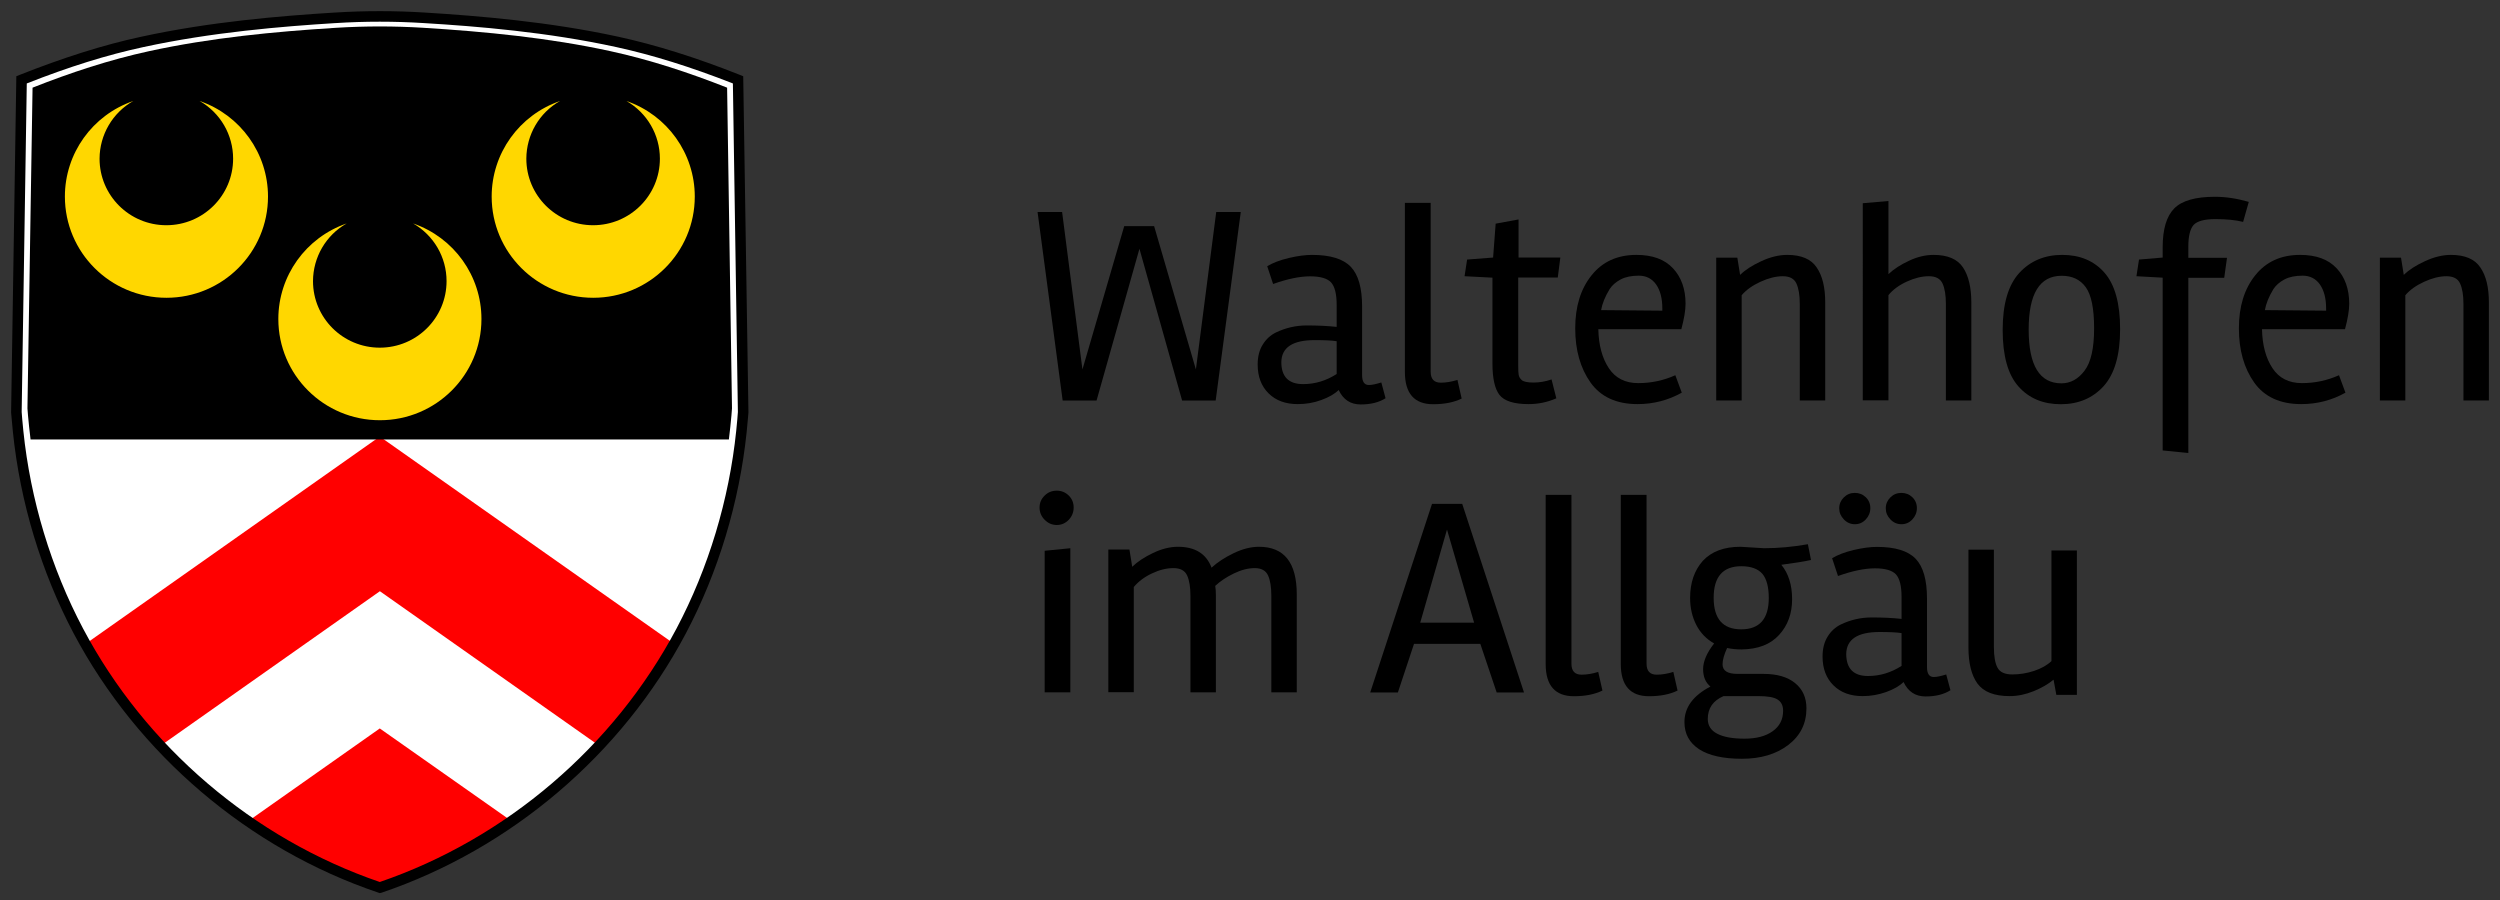
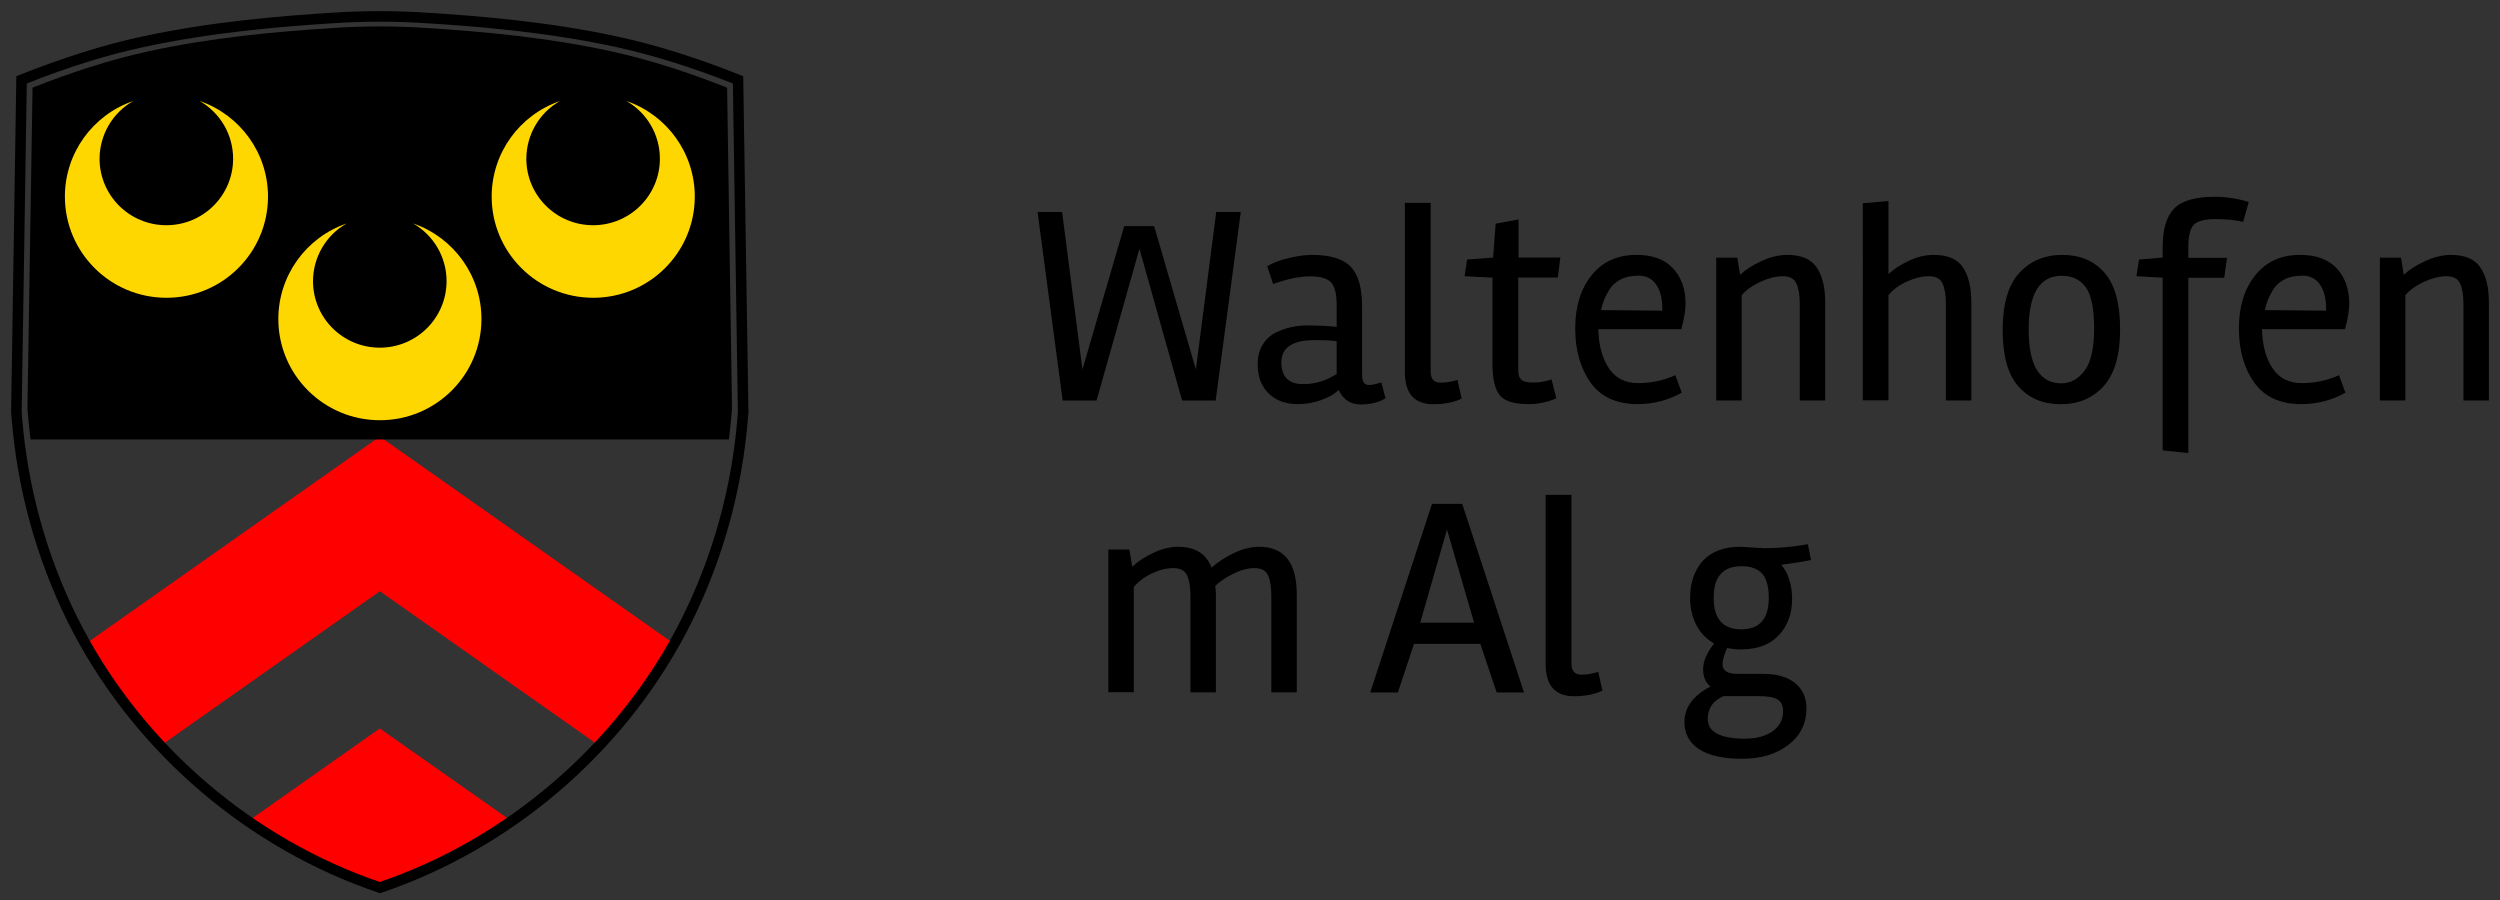
<svg xmlns="http://www.w3.org/2000/svg" baseProfile="tiny" id="Ebene_1" version="1.2" viewBox="0 0 225 81" x="0px" y="0px">
  <rect x="0" y="0" width="225" height="81" fill="#333333" stroke="none" />
  <g>
    <g>
-       <path d="M30.15,1.61c-5.82,0.36-11.66,0.93-17.36,2.17C9.09,4.59,5.47,5.79,1.94,7.19&#10;   L1.48,37.11c0.02,0.22,0.04,0.44,0.05,0.66c0.03,0.35,0.06,0.71,0.1,1.06c0.65,6.26,2.48,12.4,5.43,17.96&#10;   c5.69,10.75,15.6,19.2,27.13,23.1C45.71,76,55.62,67.55,61.31,56.8c2.94-5.56,4.78-11.7,5.43-17.96c0.04-0.35,0.07-0.71,0.1-1.06&#10;   c0.02-0.22,0.04-0.44,0.05-0.66L66.43,7.19c-3.53-1.4-7.15-2.6-10.85-3.41c-5.7-1.24-11.54-1.81-17.36-2.17&#10;   C35.53,1.45,32.84,1.45,30.15,1.61" fill="#FFFFFF" fill-rule="evenodd" />
-     </g>
+       </g>
    <g>
      <path d="M34.18,39.29L7.7,57.95c1.87,3.31,4.15,6.39,6.76,9.16l19.73-13.9l19.73,13.9&#10;   c2.6-2.77,4.88-5.85,6.76-9.16L34.18,39.29 M34.18,65.56L22.34,73.9c3.54,2.45,7.4,4.43,11.47,5.84l0.38-0.27l0.38,0.27&#10;   c4.07-1.42,7.93-3.4,11.47-5.84L34.18,65.56" fill="#FF0000" />
    </g>
    <g>
      <path d="M34.18,2.38c-1.3,0-2.61,0.04-3.91,0.12C24.63,2.85,18.97,3.4,13.44,4.6&#10;   C9.85,5.38,6.34,6.54,2.93,7.89L2.47,36.75c0.02,0.21,0.03,0.43,0.05,0.64c0.03,0.34,0.06,0.68,0.1,1.02&#10;   c0.04,0.38,0.08,0.76,0.13,1.14h62.85c0.05-0.38,0.09-0.76,0.13-1.14c0.04-0.34,0.07-0.68,0.1-1.02c0.02-0.21,0.04-0.43,0.05-0.64&#10;   L65.44,7.89c-3.42-1.35-6.93-2.51-10.52-3.29C49.4,3.4,43.73,2.85,38.09,2.5C36.79,2.42,35.49,2.38,34.18,2.38" fill-rule="evenodd" />
    </g>
    <g>
-       <path d="M34.18,80.38l-0.15-0.05c-11.66-3.94-21.64-12.45-27.4-23.32C3.71,51.47,1.81,45.2,1.16,38.87&#10;   c-0.03-0.33-0.07-0.68-0.1-1.07C1.04,37.58,1.02,37.36,1,37.13l0-0.02l0-0.02L1.47,6.86l0.3-0.12c3.97-1.57,7.54-2.7,10.92-3.43&#10;   c6.24-1.36,12.59-1.88,17.43-2.18l0.02,0c2.69-0.17,5.42-0.17,8.1,0c4.84,0.3,11.19,0.82,17.43,2.18&#10;   c3.38,0.74,6.96,1.86,10.92,3.43l0.3,0.12l0.47,30.26l0,0.02c-0.02,0.22-0.04,0.44-0.06,0.67c-0.03,0.39-0.07,0.74-0.1,1.07&#10;   c-0.66,6.33-2.55,12.6-5.48,18.14c-5.75,10.88-15.74,19.38-27.4,23.33L34.18,80.38z M1.95,37.08c0.02,0.21,0.03,0.42,0.05,0.64&#10;   c0.03,0.38,0.07,0.73,0.1,1.05c0.64,6.21,2.5,12.36,5.37,17.79c5.61,10.62,15.34,18.93,26.71,22.82&#10;   c11.36-3.89,21.09-12.2,26.71-22.82c2.87-5.43,4.73-11.58,5.37-17.79c0.03-0.33,0.07-0.67,0.1-1.05c0.02-0.21,0.04-0.42,0.05-0.64&#10;   L65.96,7.51c-3.8-1.49-7.23-2.56-10.48-3.27C49.3,2.89,42.99,2.37,38.18,2.08c-2.65-0.17-5.35-0.17-8,0l-0.02,0&#10;   c-4.8,0.3-11.1,0.82-17.27,2.16C9.64,4.94,6.21,6.01,2.41,7.51L1.95,37.08z" />
+       <path d="M34.18,80.38l-0.15-0.05c-11.66-3.94-21.64-12.45-27.4-23.32C3.71,51.47,1.81,45.2,1.16,38.87&#10;   c-0.03-0.33-0.07-0.68-0.1-1.07C1.04,37.58,1.02,37.36,1,37.13l0-0.02l0-0.02L1.47,6.86l0.3-0.12c3.97-1.57,7.54-2.7,10.92-3.43&#10;   c6.24-1.36,12.59-1.88,17.43-2.18l0.02,0c2.69-0.17,5.42-0.17,8.1,0c4.84,0.3,11.19,0.82,17.43,2.18&#10;   c3.38,0.74,6.96,1.86,10.92,3.43l0.3,0.12l0.47,30.26l0,0.02c-0.02,0.22-0.04,0.44-0.06,0.67c-0.03,0.39-0.07,0.74-0.1,1.07&#10;   c-0.66,6.33-2.55,12.6-5.48,18.14c-5.75,10.88-15.74,19.38-27.4,23.33L34.18,80.38z M1.95,37.08c0.02,0.21,0.03,0.42,0.05,0.64&#10;   c0.03,0.38,0.07,0.73,0.1,1.05c0.64,6.21,2.5,12.36,5.37,17.79c5.61,10.62,15.34,18.93,26.71,22.82&#10;   c11.36-3.89,21.09-12.2,26.71-22.82c2.87-5.43,4.73-11.58,5.37-17.79c0.03-0.33,0.07-0.67,0.1-1.05c0.02-0.21,0.04-0.42,0.05-0.64&#10;   L65.96,7.51c-3.8-1.49-7.23-2.56-10.48-3.27C49.3,2.89,42.99,2.37,38.18,2.08c-2.65-0.17-5.35-0.17-8,0c-4.8,0.3-11.1,0.82-17.27,2.16C9.64,4.94,6.21,6.01,2.41,7.51L1.95,37.08z" />
    </g>
    <g>
      <path d="M11.99,9.09c-3.68,1.27-6.15,4.72-6.15,8.6c0,5.03,4.09,9.11,9.14,9.11c0,0,0,0,0,0&#10;   c5.05,0,9.14-4.08,9.14-9.11c0,0,0,0,0,0c0-3.88-2.47-7.33-6.15-8.6c1.86,1.07,3.01,3.04,3.01,5.19c0,3.31-2.69,5.99-6.01,5.99&#10;   c-3.32,0-6.01-2.68-6.01-5.99C8.97,12.13,10.13,10.15,11.99,9.09 M50.4,9.09c-3.68,1.27-6.15,4.72-6.15,8.6&#10;   c0,5.03,4.09,9.11,9.14,9.11c0,0,0,0,0,0c5.05,0,9.14-4.08,9.14-9.11c0,0,0,0,0,0c0-3.88-2.47-7.33-6.15-8.6&#10;   c1.86,1.07,3.01,3.04,3.01,5.19c0,3.31-2.69,5.99-6.01,5.99c-3.32,0-6.01-2.68-6.01-5.99C47.38,12.13,48.53,10.15,50.4,9.09&#10;    M31.2,20.11c-3.68,1.27-6.15,4.72-6.15,8.6c0,5.03,4.09,9.11,9.14,9.11c5.05,0,9.14-4.08,9.14-9.11c0,0,0,0,0,0&#10;   c0-3.88-2.47-7.33-6.15-8.6c1.86,1.07,3.01,3.04,3.01,5.19c0,3.31-2.69,5.99-6.01,5.99c-3.32,0-6.01-2.68-6.01-5.99&#10;   C28.18,23.15,29.33,21.17,31.2,20.11" fill="#FFD700" />
    </g>
  </g>
  <g>
    <path d="M101.18,20.35h2.69l3.76,12.9l1.83-14.17h2.21l-2.26,16.97h-3.02l-3.84-13.66l-3.86,13.66h-3.05l-2.26-16.97h2.21&#10;  l1.83,14.17L101.18,20.35z" />
  </g>
  <g>
    <path d="M116.8,36.37c-1.1,0-1.98-0.32-2.63-0.97c-0.65-0.64-0.98-1.51-0.98-2.59c0-0.71,0.15-1.31,0.46-1.8&#10;  c0.3-0.49,0.7-0.85,1.19-1.09c0.88-0.42,1.8-0.63,2.77-0.63c0.97,0,1.86,0.04,2.69,0.13v-1.98c0-0.98-0.17-1.65-0.5-2.02&#10;  c-0.33-0.36-0.96-0.55-1.89-0.55c-0.93,0-2.04,0.23-3.33,0.69l-0.53-1.6c0.49-0.3,1.14-0.55,1.94-0.74c0.8-0.19,1.5-0.28,2.1-0.28&#10;  c1.64,0,2.8,0.36,3.48,1.07c0.68,0.71,1.02,1.9,1.02,3.58v6.17c0,0.59,0.2,0.89,0.61,0.89c0.27,0,0.64-0.08,1.12-0.23l0.38,1.42&#10;  c-0.58,0.37-1.32,0.56-2.24,0.56c-0.91,0-1.57-0.43-1.98-1.3c-0.37,0.36-0.89,0.66-1.56,0.9C118.25,36.25,117.54,36.37,116.8,36.37&#10;  z M117.28,34.57c1.07,0,2.07-0.3,3.02-0.91v-2.95c-0.41-0.07-1.07-0.1-1.98-0.1c-1.98,0-2.98,0.66-3,1.98&#10;  C115.32,33.91,115.98,34.57,117.28,34.57z" />
  </g>
  <g>
    <path d="M126.45,18.26h2.31v15.19c0,0.66,0.3,0.99,0.91,0.99c0.47,0,0.97-0.08,1.5-0.25l0.38,1.68c-0.69,0.34-1.55,0.51-2.57,0.51&#10;  c-1.69,0-2.54-0.97-2.54-2.9V18.26z" />
  </g>
  <g>
    <path d="M137.57,36.37c-1.32,0-2.19-0.28-2.62-0.83c-0.42-0.55-0.63-1.49-0.63-2.83v-7.72l-2.51-0.13l0.23-1.5l2.34-0.18l0.23-3.05&#10;  l2.06-0.38v3.43h3.76l-0.23,1.8h-3.56v7.95c0,0.36,0.01,0.62,0.04,0.8c0.03,0.18,0.12,0.34,0.28,0.48&#10;  c0.16,0.14,0.51,0.22,1.05,0.22c0.54,0,1.08-0.09,1.63-0.28l0.43,1.7C139.27,36.2,138.44,36.37,137.57,36.37z" />
  </g>
  <g>
    <path d="M147.38,36.37c-1.9,0-3.31-0.65-4.23-1.94c-0.92-1.3-1.38-2.92-1.38-4.88s0.49-3.55,1.47-4.77&#10;  c0.98-1.23,2.33-1.84,4.04-1.84c1.44,0,2.54,0.4,3.29,1.21c0.75,0.8,1.13,1.87,1.13,3.19c0,0.59-0.13,1.35-0.38,2.29h-7.47&#10;  c0.03,1.44,0.35,2.61,0.94,3.5c0.59,0.9,1.48,1.35,2.65,1.35c1.18,0,2.29-0.24,3.34-0.71l0.58,1.57&#10;  C150.14,36.02,148.82,36.37,147.38,36.37z M149.61,27.76c0-0.91-0.19-1.63-0.56-2.16c-0.37-0.52-0.89-0.79-1.55-0.79&#10;  s-1.21,0.11-1.64,0.34c-0.43,0.23-0.77,0.52-1,0.88c-0.41,0.68-0.66,1.3-0.76,1.88l5.51,0.05V27.76z" />
  </g>
  <g>
    <path d="M164.27,27.23v8.81h-2.29v-8.69c0-0.78-0.1-1.39-0.3-1.83c-0.2-0.44-0.61-0.66-1.23-0.66c-0.62,0-1.29,0.17-2.01,0.5&#10;  c-0.72,0.33-1.28,0.73-1.69,1.21v9.47h-2.29V23.19h1.9l0.25,1.55c0.47-0.46,1.11-0.87,1.92-1.24c0.8-0.37,1.58-0.56,2.32-0.56&#10;  c1.27,0,2.15,0.38,2.65,1.13C164.02,24.82,164.27,25.87,164.27,27.23z" />
  </g>
  <g>
    <path d="M174.02,22.94c1.27,0,2.15,0.38,2.65,1.13c0.5,0.75,0.75,1.81,0.75,3.16v8.81h-2.29v-8.69c0-0.78-0.1-1.39-0.3-1.83&#10;  c-0.2-0.44-0.61-0.66-1.23-0.66c-0.62,0-1.28,0.16-1.98,0.48c-0.7,0.32-1.26,0.73-1.66,1.22v9.47h-2.31V18.29l2.31-0.2v6.58&#10;  c0.49-0.46,1.11-0.86,1.87-1.21C172.57,23.11,173.31,22.94,174.02,22.94z" />
  </g>
  <g>
    <path d="M189.33,34.75c-0.98,1.08-2.27,1.63-3.86,1.63c-1.59,0-2.86-0.53-3.81-1.6c-0.95-1.07-1.42-2.76-1.42-5.09&#10;  c0-2.33,0.5-4.03,1.49-5.12c0.99-1.08,2.28-1.63,3.87-1.63c1.59,0,2.86,0.53,3.8,1.6c0.94,1.07,1.41,2.76,1.41,5.09&#10;  C190.81,31.96,190.31,33.66,189.33,34.75z M185.55,24.82c-1.98,0-2.97,1.61-2.97,4.84c0,3.23,0.98,4.84,2.95,4.84&#10;  c0.81,0,1.51-0.38,2.08-1.14c0.58-0.76,0.86-2.03,0.86-3.81s-0.25-3.01-0.75-3.7C187.22,25.16,186.5,24.82,185.55,24.82z" />
  </g>
  <g>
    <path d="M194.64,22.25c0-1.63,0.35-2.79,1.04-3.49c0.69-0.7,1.91-1.05,3.66-1.05c0.97,0,1.98,0.15,3.05,0.46l-0.51,1.8&#10;  c-0.68-0.17-1.51-0.25-2.5-0.25c-0.99,0-1.64,0.18-1.96,0.53c-0.31,0.36-0.47,1-0.47,1.93v1.02h3.48l-0.25,1.8h-3.23v15.77&#10;  l-2.31-0.23V24.99l-2.36-0.13l0.23-1.5l2.13-0.18V22.25z" />
  </g>
  <g>
    <path d="M207.11,36.37c-1.9,0-3.31-0.65-4.23-1.94c-0.92-1.3-1.38-2.92-1.38-4.88s0.49-3.55,1.47-4.77&#10;  c0.98-1.23,2.33-1.84,4.04-1.84c1.44,0,2.54,0.4,3.29,1.21c0.75,0.8,1.13,1.87,1.13,3.19c0,0.59-0.13,1.35-0.38,2.29h-7.47&#10;  c0.03,1.44,0.35,2.61,0.94,3.5c0.59,0.9,1.48,1.35,2.65,1.35c1.18,0,2.29-0.24,3.34-0.71l0.58,1.57&#10;  C209.88,36.02,208.55,36.37,207.11,36.37z M209.35,27.76c0-0.91-0.19-1.63-0.56-2.16c-0.37-0.52-0.89-0.79-1.55-0.79&#10;  s-1.21,0.11-1.64,0.34c-0.43,0.23-0.77,0.52-1,0.88c-0.41,0.68-0.66,1.3-0.76,1.88l5.51,0.05V27.76z" />
  </g>
  <g>
    <path d="M224,27.23v8.81h-2.29v-8.69c0-0.78-0.1-1.39-0.3-1.83c-0.2-0.44-0.61-0.66-1.23-0.66c-0.62,0-1.29,0.17-2.01,0.5&#10;  c-0.72,0.33-1.28,0.73-1.69,1.21v9.47h-2.29V23.19h1.9l0.25,1.55c0.47-0.46,1.11-0.87,1.92-1.24c0.8-0.37,1.58-0.56,2.32-0.56&#10;  c1.27,0,2.15,0.38,2.65,1.13C223.75,24.82,224,25.87,224,27.23z" />
  </g>
  <g>
-     <path d="M93.56,45.68c0-0.42,0.15-0.78,0.46-1.08c0.3-0.3,0.67-0.44,1.09-0.44c0.42,0,0.78,0.15,1.08,0.44&#10;  c0.3,0.3,0.44,0.66,0.44,1.08c0,0.42-0.15,0.79-0.44,1.1c-0.3,0.31-0.66,0.47-1.08,0.47c-0.42,0-0.79-0.16-1.09-0.47&#10;  C93.71,46.47,93.56,46.1,93.56,45.68z M96.33,62.31h-2.31V49.57l2.31-0.23V62.31z" />
-   </g>
+     </g>
  <g>
    <path d="M109.43,53.6v8.71h-2.29v-8.69c0-0.78-0.1-1.39-0.3-1.83c-0.2-0.44-0.61-0.66-1.23-0.66c-0.62,0-1.27,0.16-1.94,0.48&#10;  c-0.68,0.32-1.22,0.73-1.63,1.22v9.47h-2.29V49.46h1.9l0.25,1.55c0.47-0.46,1.1-0.87,1.87-1.24c0.77-0.37,1.52-0.56,2.25-0.56&#10;  c1.54,0,2.55,0.63,3.02,1.88c0.51-0.47,1.17-0.91,1.98-1.3c0.81-0.39,1.57-0.58,2.29-0.58c2.27,0,3.4,1.43,3.4,4.29v8.81h-2.29&#10;  v-8.69c0-0.8-0.1-1.41-0.3-1.84c-0.2-0.43-0.6-0.65-1.19-0.65c-0.59,0-1.22,0.16-1.88,0.48c-0.66,0.32-1.22,0.69-1.68,1.12&#10;  C109.41,52.94,109.43,53.23,109.43,53.6z" />
  </g>
  <g>
    <path d="M133.23,57.95h-5.97l-1.45,4.37h-2.49l5.56-16.97h2.72l5.56,16.97h-2.46L133.23,57.95z M132.67,56.04l-2.44-8.38&#10;  l-2.41,8.38H132.67z" />
  </g>
  <g>
    <path d="M139.12,44.54h2.31v15.19c0,0.66,0.3,0.99,0.91,0.99c0.47,0,0.97-0.08,1.5-0.25l0.38,1.68c-0.69,0.34-1.55,0.51-2.57,0.51&#10;  c-1.69,0-2.54-0.97-2.54-2.9V44.54z" />
  </g>
  <g>
-     <path d="M145.88,44.54h2.31v15.19c0,0.66,0.3,0.99,0.91,0.99c0.47,0,0.97-0.08,1.5-0.25l0.38,1.68c-0.69,0.34-1.55,0.51-2.57,0.51&#10;  c-1.69,0-2.54-0.97-2.54-2.9V44.54z" />
-   </g>
+     </g>
  <g>
    <path d="M156.64,49.21l2.13,0.13c1.27,0,2.58-0.12,3.94-0.36l0.28,1.42c-0.64,0.14-1.53,0.28-2.67,0.43&#10;  c0.64,0.78,0.97,1.81,0.97,3.1c0,1.29-0.39,2.36-1.17,3.21c-0.78,0.86-1.9,1.29-3.38,1.31c-0.44,0-0.87-0.04-1.3-0.13&#10;  c-0.27,0.59-0.41,1.08-0.41,1.47c0,0.58,0.45,0.86,1.35,0.86h2.34c1.22,0,2.17,0.28,2.84,0.83c0.68,0.55,1.02,1.31,1.02,2.27&#10;  c0,1.37-0.55,2.47-1.64,3.3c-1.09,0.83-2.48,1.24-4.17,1.24c-1.68,0-2.97-0.29-3.85-0.86c-0.88-0.58-1.32-1.39-1.32-2.44&#10;  c0-1.32,0.78-2.39,2.34-3.2c-0.44-0.36-0.66-0.88-0.66-1.57c0-0.69,0.33-1.46,0.99-2.31c-0.69-0.39-1.23-0.94-1.6-1.66&#10;  c-0.37-0.72-0.56-1.53-0.56-2.43c0-1.37,0.38-2.48,1.14-3.34C154.03,49.64,155.15,49.21,156.64,49.21z M158.24,62.65h-3.12&#10;  c-0.95,0.41-1.42,1.09-1.42,2.06c0,0.59,0.29,1.04,0.86,1.33c0.58,0.3,1.39,0.44,2.45,0.44c1.06,0,1.9-0.22,2.53-0.67&#10;  c0.63-0.45,0.94-1.06,0.94-1.84c0-0.46-0.16-0.79-0.48-1C159.68,62.75,159.09,62.65,158.24,62.65z M156.72,50.96&#10;  c-1.66,0-2.49,0.95-2.49,2.84c0,1.9,0.83,2.84,2.48,2.84c1.65,0,2.48-0.94,2.48-2.82c0-0.98-0.19-1.71-0.57-2.17&#10;  C158.23,51.2,157.6,50.96,156.72,50.96z" />
  </g>
  <g>
-     <path d="M167.64,62.65c-1.1,0-1.98-0.32-2.63-0.97c-0.65-0.64-0.98-1.51-0.98-2.59c0-0.71,0.15-1.31,0.46-1.8&#10;  c0.3-0.49,0.7-0.85,1.19-1.09c0.88-0.42,1.8-0.63,2.77-0.63c0.97,0,1.86,0.04,2.69,0.13v-1.98c0-0.98-0.17-1.65-0.5-2.02&#10;  c-0.33-0.36-0.96-0.55-1.89-0.55c-0.93,0-2.04,0.23-3.33,0.69l-0.53-1.6c0.49-0.3,1.14-0.55,1.94-0.74c0.8-0.19,1.5-0.28,2.1-0.28&#10;  c1.64,0,2.8,0.36,3.48,1.07c0.68,0.71,1.02,1.9,1.02,3.58v6.17c0,0.59,0.2,0.89,0.61,0.89c0.27,0,0.64-0.08,1.12-0.23l0.38,1.42&#10;  c-0.58,0.37-1.32,0.56-2.24,0.56c-0.91,0-1.57-0.43-1.98-1.3c-0.37,0.36-0.89,0.66-1.56,0.9&#10;  C169.09,62.52,168.39,62.65,167.64,62.65z M165.94,44.77c0.27-0.27,0.6-0.41,0.99-0.41c0.39,0,0.72,0.13,0.99,0.39&#10;  c0.27,0.26,0.41,0.59,0.41,0.98c0,0.39-0.14,0.73-0.41,1.02c-0.27,0.29-0.6,0.43-0.98,0.43c-0.38,0-0.71-0.14-0.99-0.43&#10;  c-0.28-0.29-0.42-0.62-0.42-1C165.53,45.36,165.67,45.04,165.94,44.77z M168.12,60.84c1.07,0,2.07-0.3,3.02-0.91v-2.95&#10;  c-0.41-0.07-1.07-0.1-1.98-0.1c-1.98,0-2.98,0.66-3,1.98C166.17,60.18,166.82,60.84,168.12,60.84z M170.13,44.77&#10;  c0.27-0.27,0.6-0.41,0.99-0.41c0.39,0,0.72,0.13,0.99,0.39c0.27,0.26,0.41,0.59,0.41,0.98c0,0.39-0.14,0.73-0.41,1.02&#10;  c-0.27,0.29-0.6,0.43-0.98,0.43c-0.38,0-0.71-0.14-0.99-0.43c-0.28-0.29-0.42-0.62-0.42-1C169.72,45.36,169.86,45.04,170.13,44.77z" />
-   </g>
+     </g>
  <g>
-     <path d="M180.87,62.65c-1.39,0-2.35-0.38-2.9-1.13c-0.54-0.75-0.81-1.83-0.81-3.24v-8.81h2.29v8.76c0,0.85,0.11,1.47,0.33,1.87&#10;  c0.22,0.4,0.66,0.6,1.33,0.6c0.67,0,1.32-0.11,1.96-0.32c0.63-0.21,1.16-0.5,1.56-0.88v-9.96h2.29v13h-1.85l-0.25-1.37&#10;  c-0.49,0.41-1.09,0.75-1.8,1.04C182.3,62.5,181.59,62.65,180.87,62.65z" />
-   </g>
+     </g>
</svg>